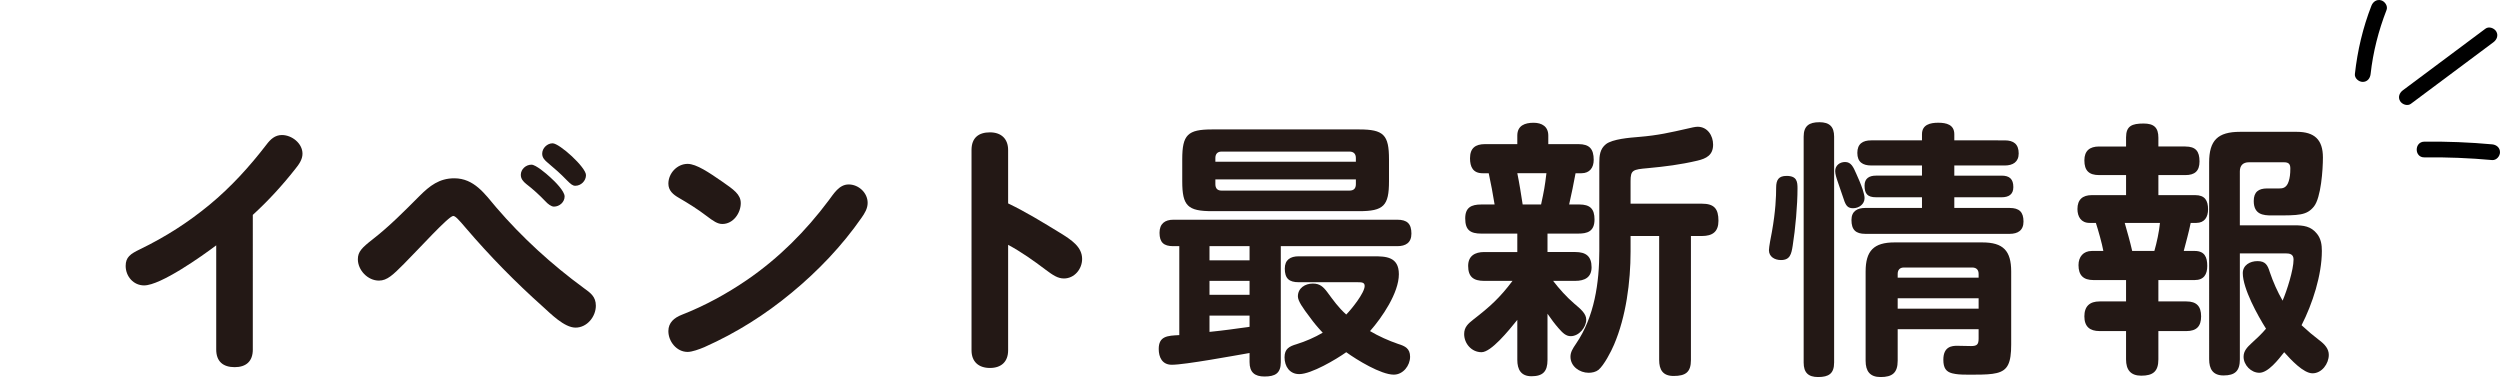
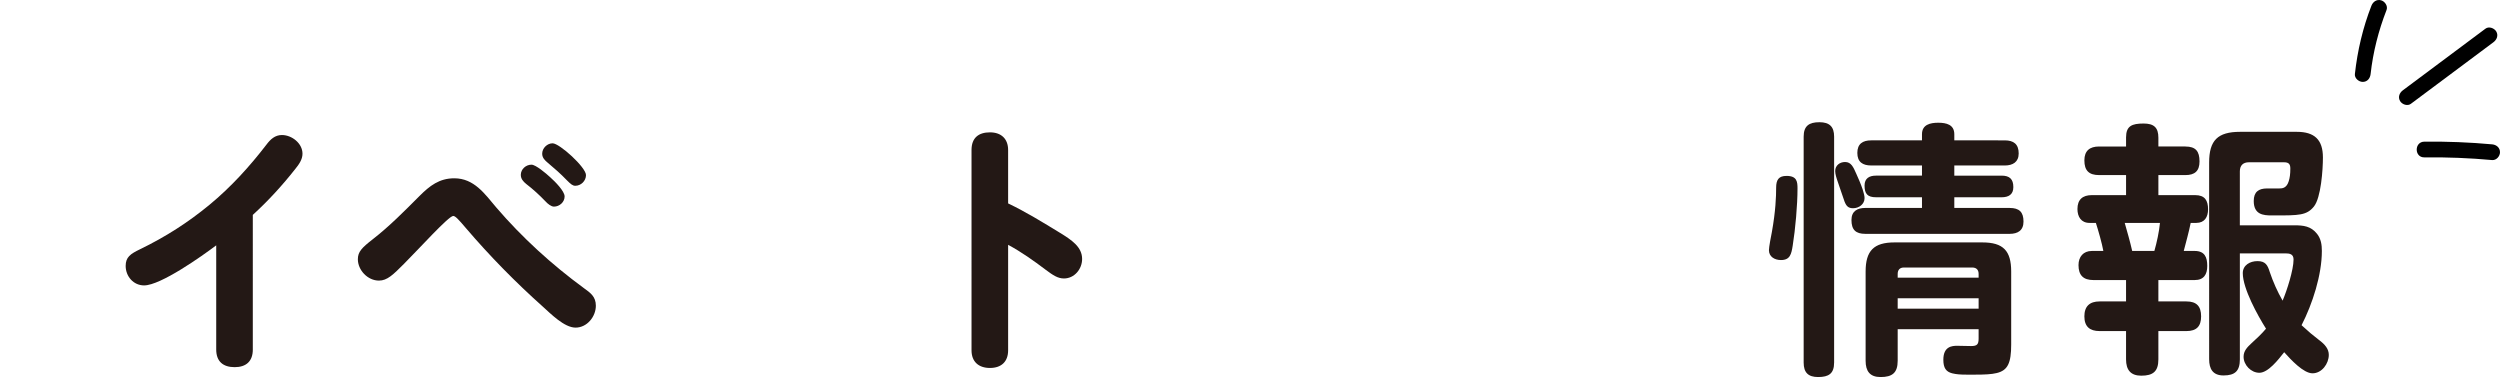
<svg xmlns="http://www.w3.org/2000/svg" version="1.1" id="レイヤー_1" x="0px" y="0px" width="258.627px" height="39.005px" viewBox="0 0 258.627 39.005" style="enable-background:new 0 0 258.627 39.005;" xml:space="preserve">
  <g>
    <g>
      <g>
        <path d="M245.241,7.659c0.25-2.27,0.821-4.501,1.65-6.628c0.159-0.409-0.175-0.892-0.568-1c-0.46-0.126-0.84,0.157-1,0.568     c-0.884,2.271-1.441,4.639-1.708,7.061c-0.048,0.437,0.408,0.813,0.813,0.813C244.908,8.472,245.193,8.098,245.241,7.659     L245.241,7.659z" />
      </g>
    </g>
    <g>
      <g>
        <path d="M249.401,10.744c2.849-2.125,5.698-4.25,8.547-6.375c0.352-0.262,0.531-0.703,0.292-1.113     c-0.203-0.346-0.759-0.556-1.113-0.292c-2.849,2.125-5.698,4.25-8.547,6.375c-0.352,0.262-0.531,0.703-0.292,1.113     C248.492,10.799,249.047,11.008,249.401,10.744L249.401,10.744z" />
      </g>
    </g>
    <g>
      <g>
        <path d="M250.797,16.281c2.342-0.028,4.684,0.065,7.017,0.278c0.438,0.04,0.813-0.402,0.813-0.813     c0-0.473-0.374-0.773-0.813-0.813c-2.333-0.213-4.675-0.305-7.017-0.278C249.751,14.667,249.748,16.294,250.797,16.281     L250.797,16.281z" />
      </g>
    </g>
  </g>
  <g>
    <g>
      <path style="fill:#231815;" d="M26.154,36.159c0,1.216-0.691,1.824-1.879,1.824c-1.216,0-1.907-0.608-1.907-1.824V25.381    c-1.465,1.105-5.748,4.145-7.461,4.145c-1.105,0-1.907-0.939-1.907-2.017c0-0.912,0.498-1.244,1.465-1.713    c2.68-1.299,5.001-2.791,7.212-4.615c2.21-1.824,4.145-3.952,5.886-6.218c0.415-0.552,0.884-0.995,1.603-0.995    c1.022,0,2.127,0.856,2.127,1.935c0,0.608-0.387,1.133-0.746,1.575c-1.326,1.686-2.791,3.289-4.394,4.753V36.159z" />
      <path style="fill:#231815;" d="M37.021,26.818c0-0.773,0.415-1.188,1.547-2.072c1.741-1.354,3.289-2.929,4.836-4.477    c1.05-1.05,2.045-1.824,3.592-1.824c2.045,0,3.15,1.603,4.339,3.012c2.68,3.123,5.748,5.914,9.063,8.345    c0.691,0.498,1.244,0.884,1.244,1.824c0,1.133-0.912,2.266-2.1,2.266c-1.161,0-2.57-1.437-3.399-2.183    c-2.819-2.515-5.499-5.25-7.931-8.097c-0.774-0.912-1.105-1.271-1.327-1.271c-0.47,0-3.509,3.371-5.084,4.946    c-1.133,1.133-1.741,1.741-2.598,1.741C38.044,29.029,37.021,27.952,37.021,26.818z M54.983,17.036    c0.442,0,1.52,0.912,1.935,1.299c0.497,0.442,1.492,1.437,1.492,1.99c0,0.58-0.525,1.05-1.105,1.05    c-0.276,0-0.636-0.276-0.884-0.553c-0.636-0.663-1.271-1.243-1.99-1.796c-0.304-0.249-0.553-0.525-0.553-0.939    C53.878,17.506,54.403,17.036,54.983,17.036z M57.167,14.825c0.718,0,3.454,2.487,3.454,3.289c0,0.608-0.525,1.105-1.105,1.105    c-0.276,0-0.47-0.166-0.884-0.581c-0.635-0.663-1.271-1.216-1.962-1.796c-0.304-0.249-0.58-0.525-0.58-0.939    C56.089,15.323,56.614,14.825,57.167,14.825z" />
-       <path style="fill:#231815;" d="M74.699,18.777c1.188,0.829,1.934,1.327,1.934,2.238c0,1.022-0.774,2.156-1.907,2.156    c-0.498,0-0.939-0.304-1.63-0.829c-0.939-0.718-1.879-1.299-2.874-1.879c-0.58-0.332-1.078-0.746-1.078-1.465    c0-1.078,0.912-2.045,1.99-2.045C72.046,16.953,73.373,17.865,74.699,18.777z M70.526,32.566c2.404-0.94,4.67-2.183,6.77-3.62    c3.261-2.238,6.052-5.029,8.428-8.207c0.525-0.691,1.078-1.658,2.073-1.658c1.022,0,1.962,0.856,1.962,1.907    c0,0.58-0.304,1.078-0.636,1.547c-2.017,2.901-4.504,5.499-7.212,7.737c-2.736,2.266-5.693,4.145-9.037,5.637    c-0.525,0.221-1.271,0.498-1.741,0.498c-1.133,0-1.99-1.078-1.99-2.155C69.145,33.368,69.752,32.87,70.526,32.566z" />
      <path style="fill:#231815;" d="M109.652,24.083c1.216,0.746,2.294,1.465,2.294,2.708c0,1.05-0.802,2.017-1.879,2.017    c-0.635,0-1.133-0.332-1.907-0.912c-1.243-0.939-2.487-1.824-3.869-2.57v10.916c0,1.188-0.718,1.824-1.879,1.824    s-1.907-0.636-1.907-1.824V15.516c0-1.271,0.746-1.824,1.907-1.824s1.879,0.663,1.879,1.824v5.527    C106.143,21.927,107.883,23.005,109.652,24.083z" />
-       <path style="fill:#231815;" d="M132.501,37.458c0,1.161-0.581,1.492-1.687,1.492c-1.022,0-1.547-0.442-1.547-1.492v-0.939    c-1.603,0.276-6.688,1.216-8.042,1.216c-0.995,0-1.354-0.774-1.354-1.63c0-1.327,0.884-1.382,2.128-1.437v-9.202h-0.636    c-0.967,0-1.409-0.387-1.409-1.382c0-0.939,0.553-1.354,1.437-1.354h23.157c1.022,0,1.465,0.415,1.465,1.437    c0,0.939-0.581,1.299-1.465,1.299h-12.048V37.458z M143.693,18.75c0,2.542-0.553,3.095-3.095,3.095h-15.199    c-2.542,0-3.095-0.553-3.095-3.095v-2.266c0-2.542,0.553-3.095,3.095-3.095h15.199c2.542,0,3.095,0.552,3.095,3.095V18.75z     M125.123,25.464v1.465h4.145v-1.465H125.123z M125.123,29.057v1.437h4.145v-1.437H125.123z M129.268,33.81v-1.161h-4.145v1.686    C126.505,34.197,127.914,34.003,129.268,33.81z M140.266,16.345c0-0.415-0.221-0.663-0.663-0.663h-13.236    c-0.415,0-0.636,0.249-0.636,0.663v0.387h14.535V16.345z M125.731,18.556v0.497c0,0.442,0.221,0.664,0.636,0.664h13.236    c0.442,0,0.663-0.221,0.663-0.664v-0.497H125.731z M144.632,35.578c0.719,0.221,1.243,0.47,1.243,1.327    c0,0.912-0.718,1.852-1.686,1.852c-1.326,0-3.813-1.52-4.919-2.321c-1.05,0.746-3.62,2.266-4.863,2.266    c-0.995,0-1.52-0.801-1.52-1.741c0-0.884,0.497-1.133,1.243-1.354c0.967-0.304,1.852-0.691,2.708-1.188    c-0.553-0.58-0.995-1.133-1.271-1.52c-0.802-1.05-1.299-1.769-1.299-2.238c0-0.857,0.746-1.327,1.547-1.327    c0.719,0,1.078,0.332,1.492,0.884c0.636,0.857,1.133,1.575,1.962,2.321c0.525-0.525,1.907-2.238,1.907-2.957    c0-0.387-0.332-0.387-0.774-0.387h-6.052c-0.994,0-1.437-0.387-1.437-1.409c0-0.912,0.58-1.271,1.437-1.271h7.766    c1.216,0,2.598,0.027,2.598,1.851c0,1.935-1.741,4.477-2.984,5.886C142.615,34.777,143.665,35.247,144.632,35.578z" />
-       <path style="fill:#231815;" d="M162.329,21.153h1.05c1.105,0,1.575,0.442,1.575,1.548c0,1.271-0.774,1.464-1.686,1.464h-3.178v1.907h2.873    c1.105,0,1.686,0.442,1.686,1.575c0,1.05-0.718,1.409-1.686,1.409h-2.293c0.636,0.829,1.382,1.658,2.183,2.349    c0.691,0.58,1.244,1.05,1.244,1.658c0,0.802-0.746,1.713-1.604,1.713c-0.497,0-0.829-0.332-1.243-0.801s-0.802-0.995-1.16-1.52    v4.781c0,1.188-0.471,1.686-1.658,1.686c-1.078,0-1.465-0.691-1.465-1.686v-4.145c-0.912,1.133-2.708,3.344-3.703,3.344    c-1.022,0-1.796-0.884-1.796-1.879c0-0.718,0.414-1.078,0.939-1.492c1.713-1.326,2.735-2.238,4.062-4.007h-2.93    c-1.105,0-1.658-0.415-1.658-1.547c0-1.05,0.719-1.437,1.658-1.437h3.427v-1.907h-3.703c-1.16,0-1.686-0.359-1.686-1.575    c0-1.133,0.636-1.437,1.658-1.437h1.382c-0.139-0.912-0.415-2.349-0.608-3.233h-0.636c-0.994,0-1.299-0.663-1.299-1.547    c0-1.05,0.553-1.465,1.548-1.465h3.344v-0.884c0-1.05,0.802-1.326,1.686-1.326c0.856,0,1.52,0.387,1.52,1.326v0.884h3.123    c1.133,0,1.575,0.498,1.575,1.63c0,0.802-0.415,1.382-1.271,1.382h-0.607C162.798,18.998,162.577,20.048,162.329,21.153z     M156.967,17.92c0.221,1.078,0.387,2.155,0.553,3.233h1.906c0.305-1.409,0.388-1.851,0.553-3.233H156.967z M174.929,37.236    c0,1.271-0.553,1.658-1.796,1.658c-1.105,0-1.492-0.636-1.492-1.658V24.415h-2.957v1.603c0,3.15-0.47,6.743-1.714,9.644    c-0.304,0.719-1.022,2.1-1.603,2.598c-0.276,0.221-0.663,0.304-1.022,0.304c-0.939,0-1.879-0.664-1.879-1.658    c0-0.47,0.221-0.829,0.58-1.354c1.907-2.791,2.404-6.301,2.404-9.617v-9.091c0-0.719,0.056-1.437,0.691-1.935    c0.69-0.525,2.403-0.663,3.426-0.746c1.99-0.166,3.15-0.442,5.112-0.884c0.222-0.055,0.691-0.166,0.939-0.166    c1.022,0,1.604,0.912,1.604,1.851c0,1.078-0.691,1.437-1.631,1.658c-1.769,0.415-3.344,0.608-5.112,0.774    c-1.575,0.138-1.796,0.193-1.796,1.354v2.321h7.378c1.271,0,1.714,0.525,1.714,1.769c0,1.133-0.608,1.575-1.714,1.575h-1.133    V37.236z" />
-       <path style="fill:#231815;" d="M185.954,19.496c0,1.713-0.221,4.2-0.497,5.914c-0.138,0.884-0.276,1.492-1.216,1.492    c-0.636,0-1.243-0.332-1.243-1.022c0-0.332,0.221-1.464,0.304-1.879c0.387-2.156,0.442-3.675,0.442-4.587    c0-0.829,0.276-1.216,1.077-1.216C185.899,18.197,185.954,18.805,185.954,19.496z M189.74,37.513c0,1.133-0.553,1.492-1.658,1.492    c-1.022,0-1.492-0.47-1.492-1.492V14.135c0-1.105,0.553-1.492,1.631-1.492c1.05,0,1.52,0.47,1.52,1.492V37.513z M192.034,17.976    c0.165,0.359,0.47,1.05,0.663,1.63c0.11,0.359,0.193,0.663,0.193,0.884c0,0.636-0.58,1.05-1.188,1.05    c-0.47,0-0.69-0.193-0.884-0.691c-0.193-0.525-0.47-1.409-0.691-2.017c-0.138-0.387-0.276-0.829-0.276-1.133    c0-0.58,0.47-0.939,1.022-0.939C191.508,16.76,191.729,17.285,192.034,17.976z M207.398,14.522c0.912,0,1.437,0.387,1.437,1.354    c0,0.884-0.607,1.244-1.437,1.244h-5.223v1.05h4.891c0.829,0,1.216,0.359,1.216,1.188c0,0.773-0.497,1.05-1.216,1.05h-4.891v1.105    h5.72c0.995,0,1.438,0.415,1.438,1.409c0,0.912-0.581,1.271-1.438,1.271h-14.922c-0.995,0-1.438-0.415-1.438-1.437    c0-0.912,0.608-1.244,1.438-1.244h5.858v-1.105h-4.753c-0.885,0-1.188-0.359-1.188-1.216c0-0.746,0.497-1.022,1.188-1.022h4.753    v-1.05h-5.251c-0.884,0-1.437-0.359-1.437-1.299s0.553-1.299,1.437-1.299h5.251v-0.636c0-0.995,0.856-1.188,1.686-1.188    s1.658,0.193,1.658,1.188v0.636H207.398z M196.317,34.059v3.261c0,1.244-0.553,1.686-1.769,1.686    c-1.105,0-1.548-0.608-1.548-1.686v-9.23c0-2.155,0.856-3.012,2.984-3.012h9.092c2.155,0,2.984,0.856,2.984,3.012v7.544    c0,1.934-0.359,2.68-1.492,2.957c-0.553,0.138-1.299,0.166-2.238,0.166h-0.885c-0.607,0-1.05-0.028-1.492-0.138    c-0.636-0.166-0.912-0.553-0.912-1.41c0-1.381,0.912-1.437,1.438-1.437c0.497,0,0.967,0.027,1.437,0.027    c0.608,0,0.774-0.166,0.774-0.773v-0.967H196.317z M204.69,28.338c0-0.415-0.222-0.663-0.663-0.663h-7.074    c-0.415,0-0.636,0.249-0.636,0.663v0.387h8.373V28.338z M196.317,30.853v1.078h8.373v-1.078H196.317z" />
+       <path style="fill:#231815;" d="M185.954,19.496c0,1.713-0.221,4.2-0.497,5.914c-0.138,0.884-0.276,1.492-1.216,1.492    c-0.636,0-1.243-0.332-1.243-1.022c0-0.332,0.221-1.464,0.304-1.879c0.387-2.156,0.442-3.675,0.442-4.587    c0-0.829,0.276-1.216,1.077-1.216C185.899,18.197,185.954,18.805,185.954,19.496z M189.74,37.513c0,1.133-0.553,1.492-1.658,1.492    c-1.022,0-1.492-0.47-1.492-1.492V14.135c0-1.105,0.553-1.492,1.631-1.492c1.05,0,1.52,0.47,1.52,1.492V37.513z M192.034,17.976    c0.165,0.359,0.47,1.05,0.663,1.63c0.11,0.359,0.193,0.663,0.193,0.884c0,0.636-0.58,1.05-1.188,1.05    c-0.47,0-0.69-0.193-0.884-0.691c-0.193-0.525-0.47-1.409-0.691-2.017c-0.138-0.387-0.276-0.829-0.276-1.133    c0-0.58,0.47-0.939,1.022-0.939C191.508,16.76,191.729,17.285,192.034,17.976M207.398,14.522c0.912,0,1.437,0.387,1.437,1.354    c0,0.884-0.607,1.244-1.437,1.244h-5.223v1.05h4.891c0.829,0,1.216,0.359,1.216,1.188c0,0.773-0.497,1.05-1.216,1.05h-4.891v1.105    h5.72c0.995,0,1.438,0.415,1.438,1.409c0,0.912-0.581,1.271-1.438,1.271h-14.922c-0.995,0-1.438-0.415-1.438-1.437    c0-0.912,0.608-1.244,1.438-1.244h5.858v-1.105h-4.753c-0.885,0-1.188-0.359-1.188-1.216c0-0.746,0.497-1.022,1.188-1.022h4.753    v-1.05h-5.251c-0.884,0-1.437-0.359-1.437-1.299s0.553-1.299,1.437-1.299h5.251v-0.636c0-0.995,0.856-1.188,1.686-1.188    s1.658,0.193,1.658,1.188v0.636H207.398z M196.317,34.059v3.261c0,1.244-0.553,1.686-1.769,1.686    c-1.105,0-1.548-0.608-1.548-1.686v-9.23c0-2.155,0.856-3.012,2.984-3.012h9.092c2.155,0,2.984,0.856,2.984,3.012v7.544    c0,1.934-0.359,2.68-1.492,2.957c-0.553,0.138-1.299,0.166-2.238,0.166h-0.885c-0.607,0-1.05-0.028-1.492-0.138    c-0.636-0.166-0.912-0.553-0.912-1.41c0-1.381,0.912-1.437,1.438-1.437c0.497,0,0.967,0.027,1.437,0.027    c0.608,0,0.774-0.166,0.774-0.773v-0.967H196.317z M204.69,28.338c0-0.415-0.222-0.663-0.663-0.663h-7.074    c-0.415,0-0.636,0.249-0.636,0.663v0.387h8.373V28.338z M196.317,30.853v1.078h8.373v-1.078H196.317z" />
      <path style="fill:#231815;" d="M226.078,15.157c1.077,0,1.464,0.497,1.464,1.547c0,0.995-0.497,1.409-1.464,1.409h-2.791v2.073h3.812    c0.995,0,1.327,0.553,1.327,1.464c0,0.801-0.359,1.409-1.216,1.409h-0.581c-0.193,0.967-0.47,1.935-0.718,2.902h1.133    c1.022,0,1.299,0.635,1.299,1.547c0,0.884-0.359,1.464-1.299,1.464h-3.758v2.211h2.901c1.05,0,1.52,0.498,1.52,1.547    c0,1.022-0.47,1.52-1.52,1.52h-2.901v2.929c0,1.244-0.553,1.686-1.769,1.686c-1.105,0-1.575-0.608-1.575-1.686v-2.929h-2.736    c-1.022,0-1.575-0.47-1.575-1.52c0-1.05,0.553-1.547,1.575-1.547h2.736v-2.211h-3.372c-1.05,0-1.547-0.497-1.547-1.547    c0-0.856,0.497-1.464,1.382-1.464h1.188c-0.138-0.774-0.524-2.128-0.773-2.902h-0.663c-0.856,0-1.243-0.635-1.243-1.437    c0-0.967,0.524-1.437,1.492-1.437h3.537v-2.073h-2.791c-1.051,0-1.521-0.47-1.521-1.52c0-0.995,0.553-1.437,1.521-1.437h2.791    v-0.94c0-1.188,0.607-1.437,1.823-1.437c1.05,0,1.521,0.414,1.521,1.464v0.912H226.078z M219.804,23.06    c0.276,0.967,0.553,1.935,0.773,2.902h2.294c0.249-0.857,0.497-2.018,0.58-2.902H219.804z M239.894,35.164    c0.636,0.47,1.022,0.94,1.022,1.548c0,0.912-0.719,1.907-1.686,1.907c-0.939,0-2.238-1.41-2.93-2.183    c-0.607,0.773-1.657,2.128-2.569,2.128c-0.856,0-1.631-0.802-1.631-1.658c0-0.608,0.387-0.995,0.802-1.382    c0.497-0.442,1.105-1.022,1.52-1.52c-0.856-1.354-2.404-4.146-2.404-5.748c0-0.829,0.746-1.244,1.521-1.244    c0.829,0,1.05,0.415,1.271,1.133c0.359,1.05,0.774,1.989,1.327,2.957c0.441-1.022,1.133-3.178,1.133-4.255    c0-0.553-0.387-0.636-0.829-0.636h-4.726v10.971c0,1.188-0.497,1.658-1.686,1.658c-1.105,0-1.492-0.663-1.492-1.686V16.815    c0-2.293,0.884-3.178,3.205-3.178h5.858c1.824,0,2.708,0.801,2.708,2.653c0,1.244-0.193,4.173-0.939,5.084    c-0.746,0.912-1.547,0.912-4.034,0.912h-0.332c-0.856,0-1.851-0.083-1.851-1.492c0-0.939,0.497-1.299,1.381-1.299h1.271    c0.304,0,0.746-0.028,0.967-0.746c0.111-0.359,0.166-0.719,0.166-1.327c0-0.47-0.193-0.635-0.663-0.635h-3.62    c-0.607,0-0.939,0.332-0.939,0.939v5.582h5.638c0.939,0,1.713,0.083,2.349,0.884c0.414,0.525,0.497,1.133,0.497,1.769    c0,2.487-0.967,5.471-2.1,7.682C238.816,34.307,239.314,34.722,239.894,35.164z" />
    </g>
  </g>
</svg>